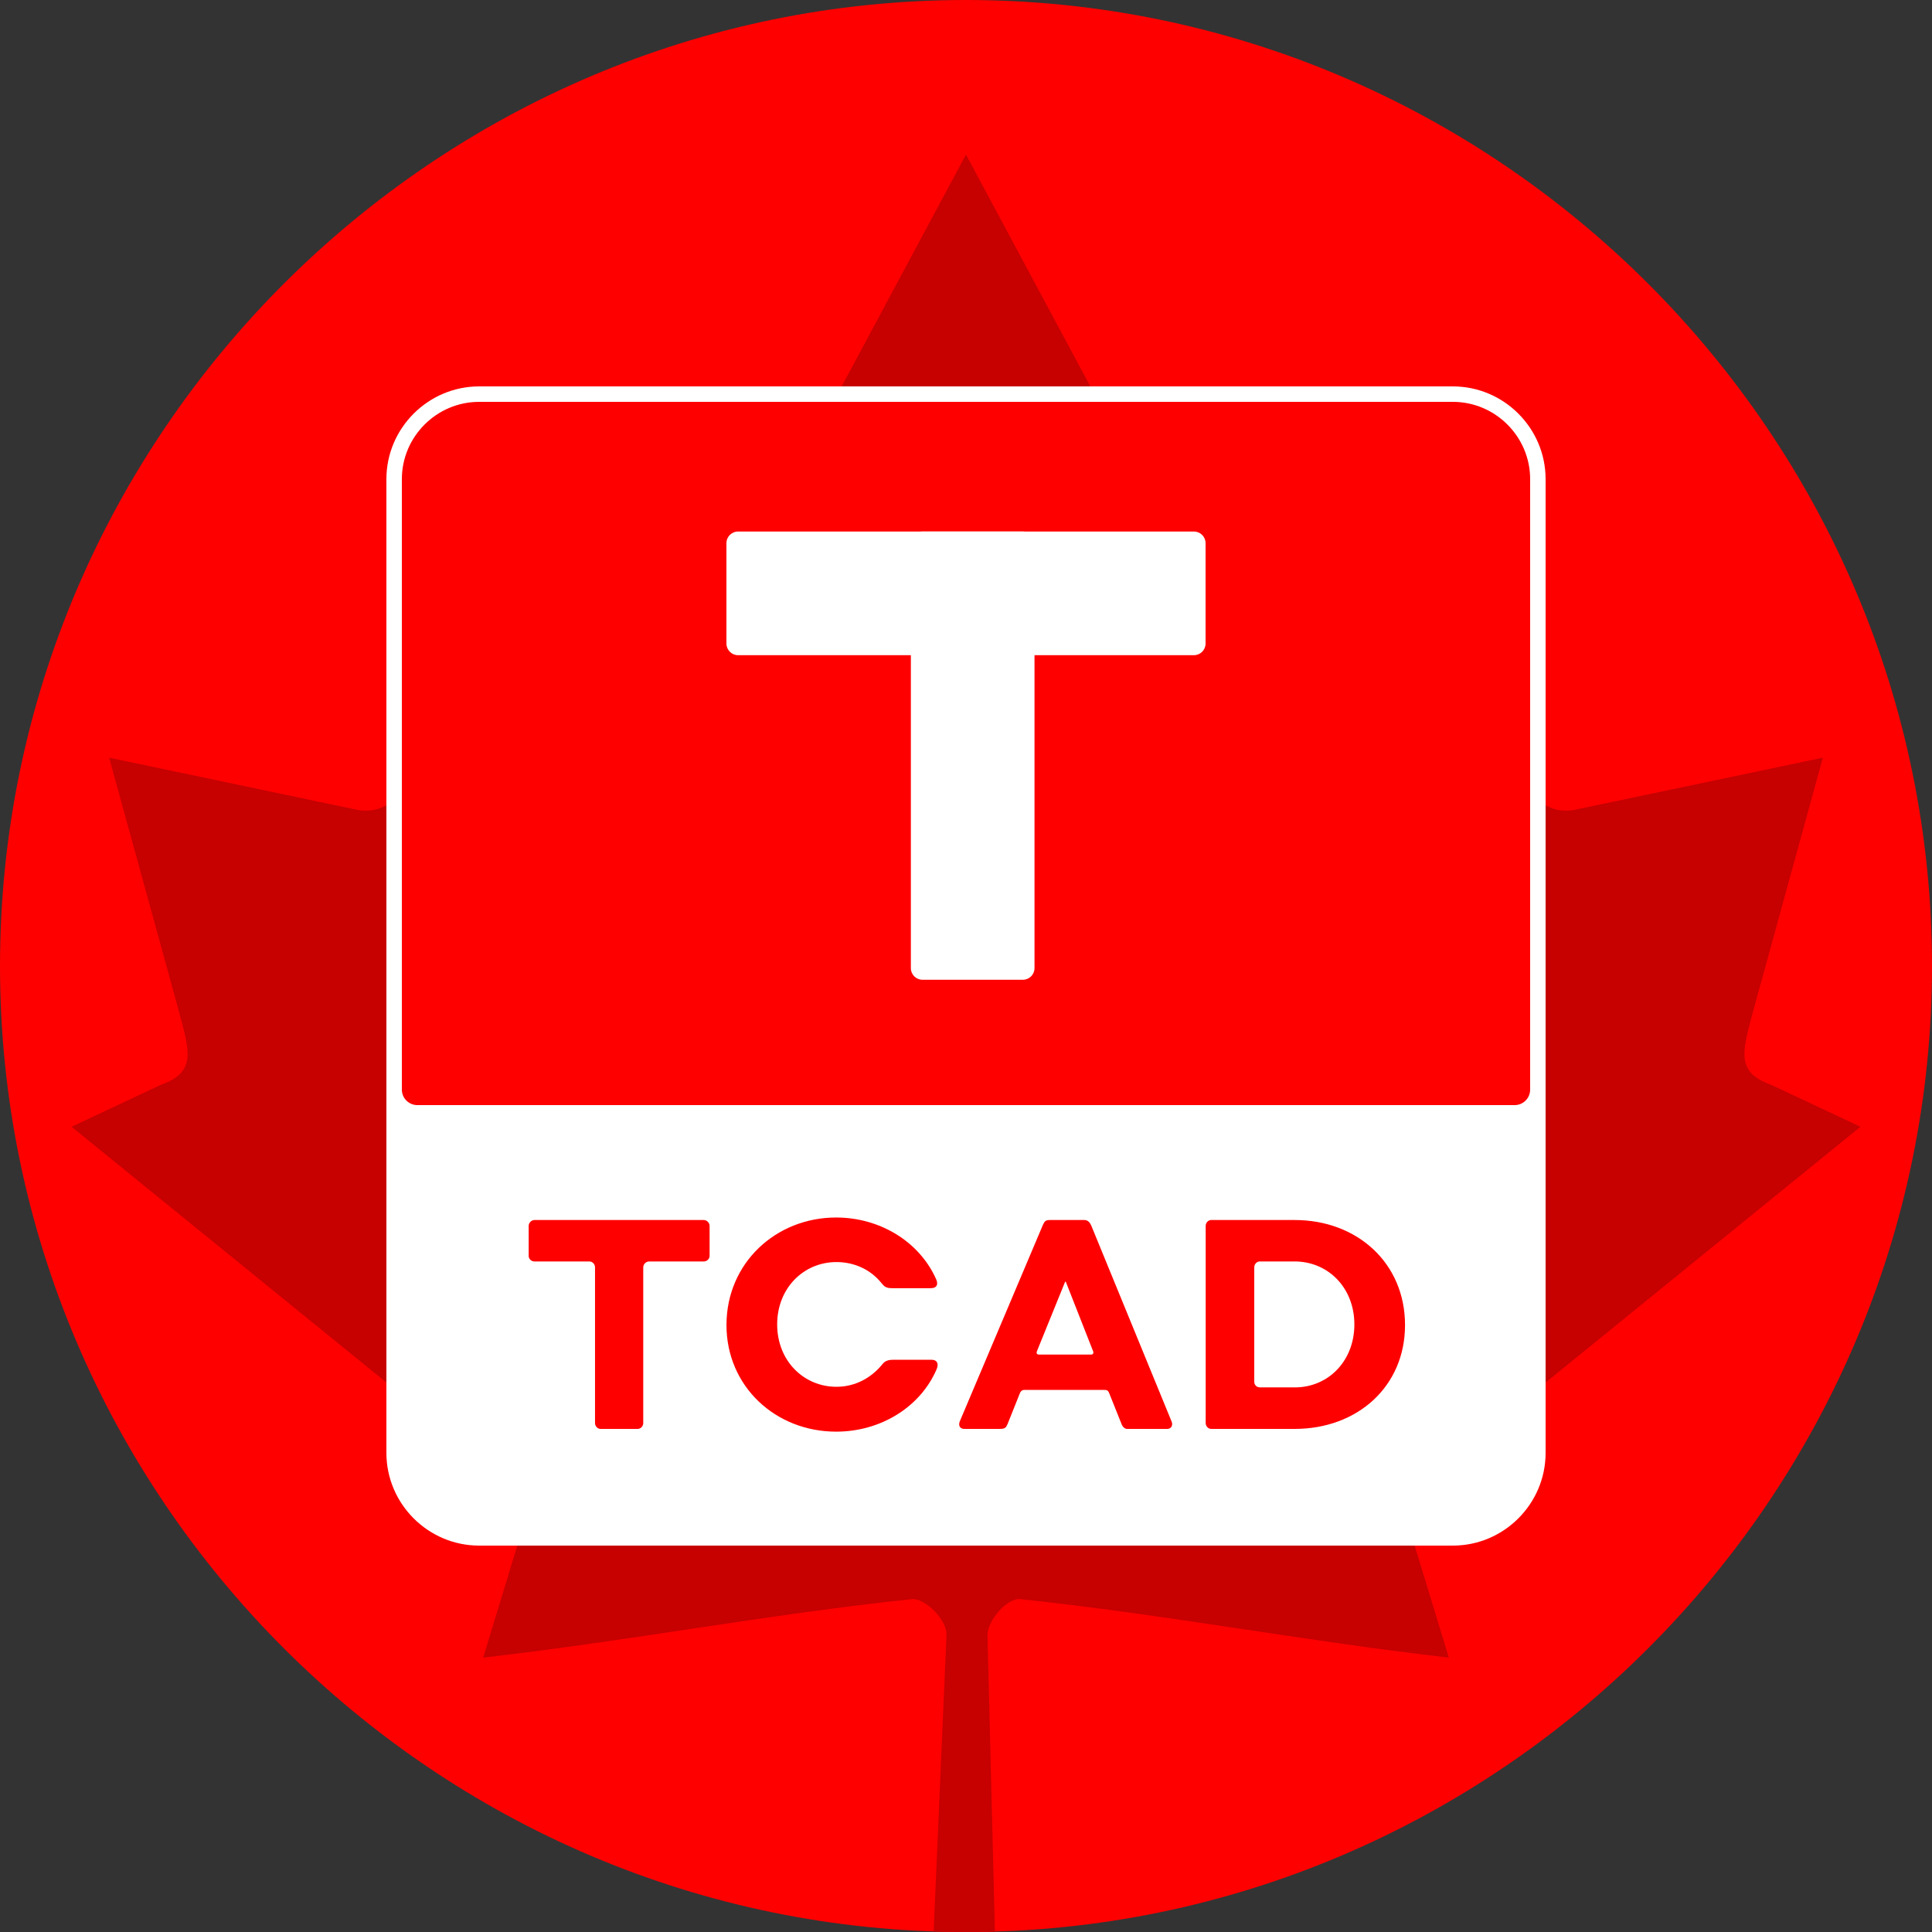
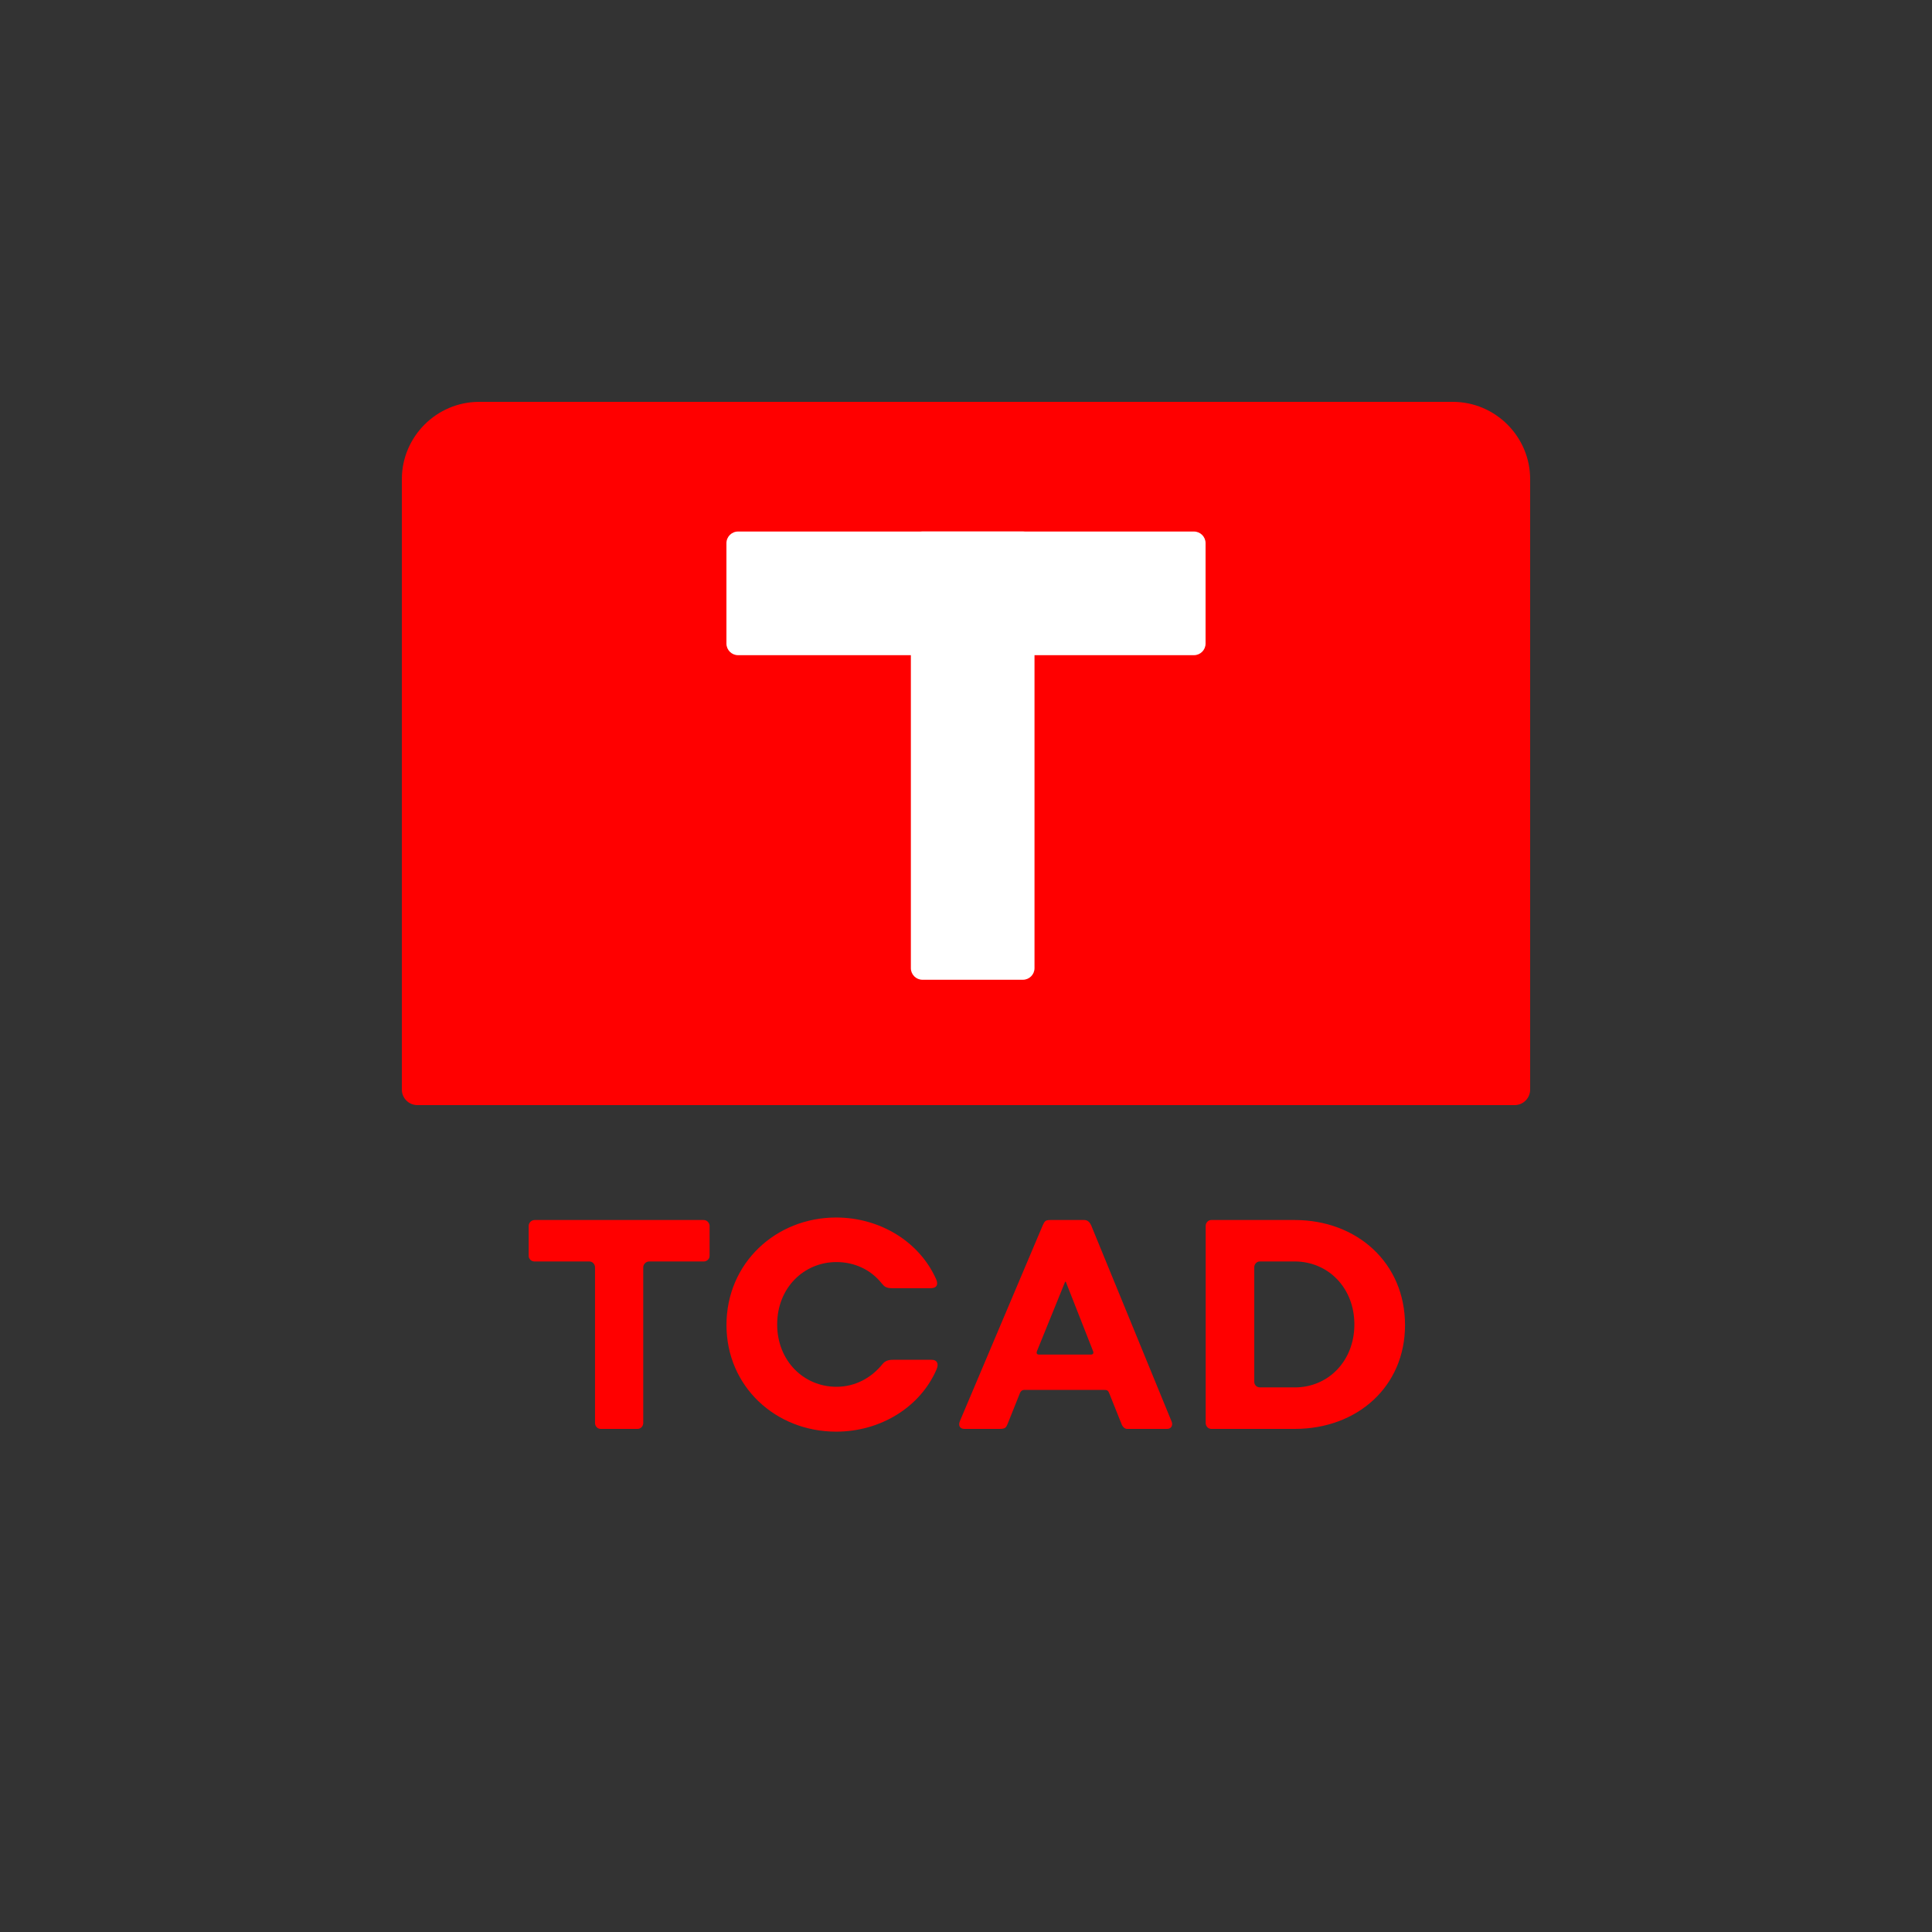
<svg xmlns="http://www.w3.org/2000/svg" xmlns:xlink="http://www.w3.org/1999/xlink" version="1.1" x="0px" y="0px" viewBox="0 0 500 500" style="enable-background:new 0 0 500 500;" xml:space="preserve">
  <rect x="0" y="0" width="500" height="500" fill="#333333" stroke="none" />
  <style type="text/css"> .st0{clip-path:url(#Coin_1_);fill:#FF0000;} .st1{clip-path:url(#Coin_1_);fill:#C70000;} .st2{fill:#FFFFFF;} .st3{fill:#FF0000;} </style>
  <g id="TCAD_BG">
    <defs>
-       <path id="Coin" d="M250,500L250,500C112.5,500,0,387.5,0,250v0C0,112.5,112.5,0,250,0h0c137.5,0,250,112.5,250,250v0 C500,387.5,387.5,500,250,500z" />
-     </defs>
+       </defs>
    <clipPath id="Coin_1_">
      <use xlink:href="#Coin" style="overflow:visible;" />
    </clipPath>
    <path id="Coin_2_" class="st0" d="M250,500L250,500C112.5,500,0,387.5,0,250v0C0,112.5,112.5,0,250,0h0c137.5,0,250,112.5,250,250 v0C500,387.5,387.5,500,250,500z" />
    <path id="_x31__1_" class="st1" d="M249.99,40l-40.43,75.41c-4.59,8.2-12.81,7.44-21.03,2.86l-29.27-15.16l21.81,115.83 c4.59,21.16-10.13,21.16-17.4,12.01l-51.08-57.19l-8.29,29.04c-0.96,3.81-5.16,7.82-11.47,6.86l-64.59-13.58l16.97,61.68 c3.63,13.72,6.47,19.41-3.67,23.03l-23.02,10.82l111.19,90.32c4.4,3.42,6.63,9.56,5.06,15.13L125.04,429 c38.29-4.41,72.59-11.05,110.9-15.14c3.38-0.36,9.04,5.22,9.02,9.14L239.88,540h18.61l-2.93-116.76c-0.02-3.92,5.11-9.75,8.49-9.39 c38.31,4.09,72.61,10.73,110.9,15.14l-9.73-31.94c-1.57-5.56,0.66-11.71,5.06-15.12l111.2-90.32l-23.02-10.82 c-10.13-3.62-7.3-9.3-3.67-23.03l16.97-61.68l-64.59,13.58c-6.31,0.95-10.51-3.05-11.47-6.86l-8.29-29.04l-51.08,57.19 c-7.27,9.15-21.98,9.15-17.4-12.01l21.81-115.83l-29.27,15.16c-8.22,4.58-16.44,5.34-21.03-2.86" />
  </g>
  <g id="TCAD">
-     <path id="BG" class="st2" d="M376,400H124c-13.2,0-24-10.8-24-24V124c0-13.2,10.8-24,24-24h252c13.2,0,24,10.8,24,24v252 C400,389.2,389.2,400,376,400z" />
    <g>
      <path class="st3" d="M155.42,369.8c-0.79,0-1.43-0.72-1.43-1.51v-40.31c0-0.79-0.64-1.51-1.43-1.51h-14.23 c-0.8,0-1.51-0.64-1.51-1.43v-7.79c0-0.79,0.72-1.51,1.51-1.51h43.8c0.79,0,1.51,0.71,1.51,1.51v7.79c0,0.79-0.72,1.43-1.51,1.43 h-14.15c-0.79,0-1.51,0.71-1.51,1.51v40.31c0,0.79-0.64,1.51-1.43,1.51H155.42z" />
      <path class="st3" d="M241.12,351.91c1.35,0,1.91,0.95,1.27,2.46c-4.21,9.78-14.47,16.14-26,16.14 c-15.66,0-28.38-11.69-28.38-27.59c0-16.06,12.8-27.83,28.38-27.83c11.37,0,21.62,6.28,25.92,16.06c0.56,1.35,0.08,2.23-1.43,2.23 h-10.02c-1.51,0-1.99-0.4-2.7-1.27c-2.78-3.5-7-5.49-11.69-5.49c-8.43,0-15.34,6.68-15.34,16.14s6.92,16.14,15.34,16.14 c4.77,0,8.98-2.23,11.92-5.88c0.64-0.79,1.43-1.11,2.78-1.11H241.12z" />
      <path class="st3" d="M291.68,369.8c-0.48,0-1.11-0.4-1.43-1.27l-3.18-7.95c-0.32-0.79-0.56-0.88-1.59-0.88h-20.35 c-0.64,0-1.03,0.4-1.19,0.88l-3.18,7.95c-0.4,0.95-0.64,1.27-2.07,1.27h-9.14c-1.03,0-1.67-0.79-1.11-2.07l21.46-50.72 c0.48-1.03,0.72-1.27,1.91-1.27h8.82c0.88,0,1.43,0.64,1.75,1.35l20.83,50.8c0.4,0.95-0.08,1.91-1.11,1.91H291.68z M275.86,331.8 c-0.08-0.16-0.16-0.16-0.24,0l-7.23,17.81c-0.24,0.56-0.08,0.95,0.48,0.95h13.51c0.56,0,0.72-0.48,0.48-0.95L275.86,331.8z" />
      <path class="st3" d="M313.46,369.8c-0.79,0-1.43-0.72-1.43-1.51v-51.04c0-0.79,0.64-1.51,1.43-1.51h21.62 c16.06,0,28.54,11.05,28.54,27.19c0,15.9-12.32,26.87-28.54,26.87H313.46z M335.09,359.06c8.67,0,15.42-6.84,15.42-16.3 s-6.76-16.3-15.5-16.3h-8.98c-0.79,0-1.43,0.71-1.43,1.51v29.65c0,0.79,0.64,1.43,1.43,1.43H335.09z" />
    </g>
    <path id="BG_1_" class="st3" d="M392,286H108c-2.2,0-4-1.8-4-4V124c0-11,9-20,20-20h252c11,0,20,9,20,20v158 C396,284.2,394.2,286,392,286z" />
    <path id="_x2014__2_" class="st2" d="M309,169.56H191c-1.65,0-3-1.35-3-3v-26c0-1.65,1.35-3,3-3h118c1.65,0,3,1.35,3,3v26 C312,168.21,310.65,169.56,309,169.56z" />
    <path id="_x7C__1_" class="st2" d="M264.73,253.56h-26c-1.65,0-3-1.35-3-3v-110c0-1.65,1.35-3,3-3h26c1.65,0,3,1.35,3,3v110 C267.73,252.21,266.38,253.56,264.73,253.56z" />
    <g> </g>
    <g> </g>
    <g> </g>
    <g> </g>
    <g> </g>
    <g> </g>
  </g>
</svg>